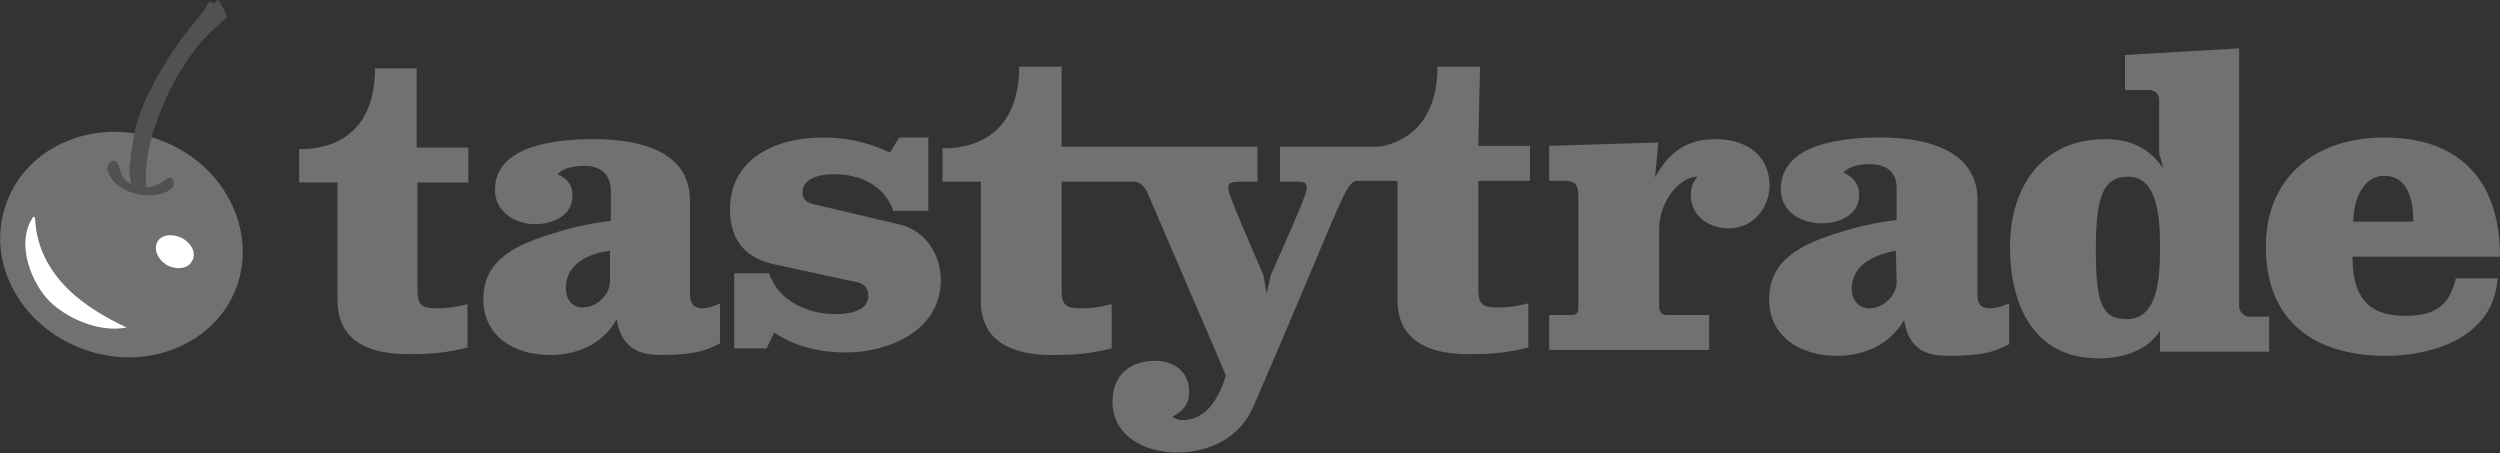
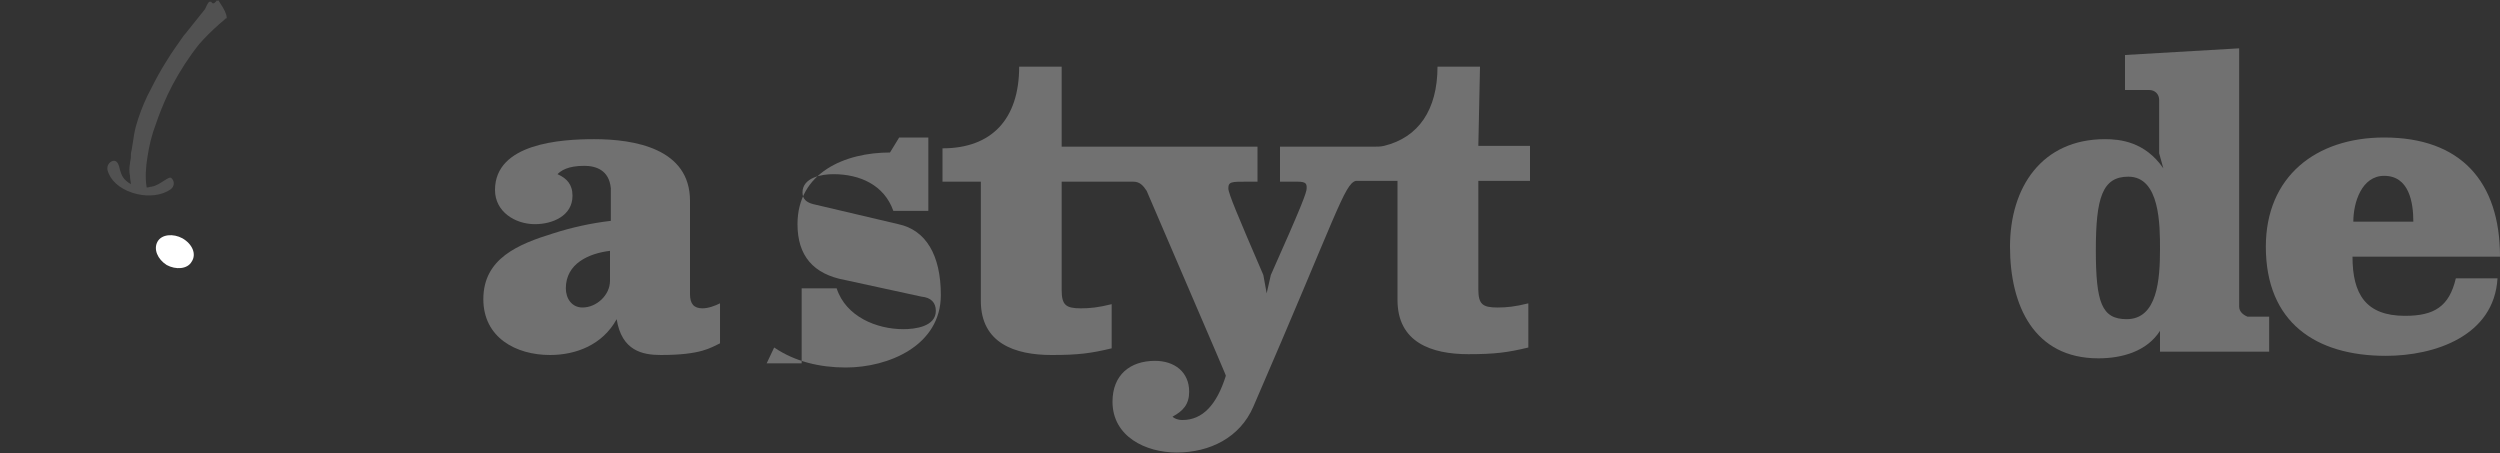
<svg xmlns="http://www.w3.org/2000/svg" version="1.1" id="Layer_1" x="0px" y="0px" viewBox="0 0 300 54.4" style="enable-background:new 0 0 300 54.4;" xml:space="preserve">
  <rect x="0" y="0" width="300" height="54.4" fill="#333333" stroke="none" />
  <style type="text/css">
	.st0{fill:#717171;}
	.st1{fill:#FFFFFF;}
</style>
-   <path class="st0" d="M28.4,34.4c-2.5,6.9-10.8,10.3-18.4,7.5C2.3,39.1-1.8,31.2,0.8,24.3c2.5-6.9,10.8-10.3,18.4-7.5  S30.9,27.5,28.4,34.4" />
-   <path d="M4,26c-2.3,3.3,0,8.3,2,10.2c1.7,1.7,5.6,3.8,9.2,3.1c-4.5-2.1-10.7-5.9-11-13.2" fill="#fff" />
  <path class="st1" d="M23,31.4c-0.5,0.9-1.9,1-3,0.4c-1.1-0.7-1.6-1.9-1.1-2.8c0.5-0.9,1.9-1,3-0.4C23.1,29.3,23.6,30.5,23,31.4" />
  <path d="M26.5,0.5c-0.1-0.1-0.1-0.2-0.2-0.3c0-0.1-0.1-0.2-0.2-0.1C26,0,26,0.1,25.9,0.2c-0.1,0.1-0.2,0.2-0.3,0.2  c-0.1,0-0.1,0-0.2-0.1c0-0.1-0.1-0.1-0.2-0.1c-0.1,0-0.2,0-0.6,0.9c-0.8,1-1.6,2-2.4,3c0,0,0,0-0.1,0.1c-0.7,1-1.5,2.1-2.1,3.1  c-0.7,1.1-1.3,2.2-1.9,3.4c-0.6,1.1-1.1,2.3-1.5,3.5c-0.2,0.6-0.4,1.3-0.5,1.9c-0.1,0.6-0.2,1.3-0.3,1.9c-0.1,0.3-0.1,0.6-0.1,0.9  c0,0.2-0.1,0.5-0.1,0.7c-0.1,0.5-0.1,1,0,1.5c0,0.4,0.1,0.7,0.1,1c-1-0.6-1.1-1.1-1.3-1.7c-0.1-0.5-0.3-1.2-0.8-1.1  c-0.5,0.1-0.8,0.6-0.7,1.1c0.3,1.2,1.4,2.2,2.9,2.7c0.2,0.1,0.4,0.1,0.7,0.2c1.3,0.3,2.9,0.2,4-0.6c0.4-0.3,0.5-0.9,0.1-1.3  c-0.3-0.4-1.3,0.8-2.4,1c-0.2,0-0.3,0.1-0.6,0.1c-0.2-1.2-0.1-2.5,0.1-3.7c0.2-1.3,0.5-2.6,1-3.9c0.4-1.2,0.9-2.4,1.4-3.5  c0.2-0.4,0.4-0.8,0.6-1.2c0.9-1.7,2-3.4,3.2-4.9c0.6-0.7,1.6-1.7,2.3-2.3l0.1-0.1c0.1-0.1,0.4-0.3,0.8-0.7l0.1,0l0-0.1  C27.2,1.7,26.9,1.1,26.5,0.5L26.5,0.5z" fill="#515151" />
-   <path class="st0" d="M50,8.2h-5c0,6.3-3.3,9.7-9.1,9.7v4h4.6V36c0,5.1,4,6.5,8.5,6.5c3.2,0,4.6-0.2,7.1-0.8v-5.2c-1.6,0.4-2.6,0.5-3.7,0.5  c-1.8,0-2.3-0.4-2.3-2.2V21.9h6.1v-4.2H50L50,8.2L50,8.2z" />
  <path class="st0" d="M82.8,35.3V24.1c0-6.3-6.7-7.4-11.5-7.4c-4,0-11.9,0.5-11.9,6.1c0,2.6,2.4,4.1,4.8,4.1c2.1,0,4.5-1,4.5-3.4  c0-1.4-0.7-2.1-1.8-2.6c0.4-0.4,1.2-1,3.2-1c1.4,0,3,0.5,3.2,2.7v3.9c-2.5,0.3-4.7,0.8-6.9,1.5c-4.2,1.3-8.4,3-8.4,7.9  c0,4.6,3.9,6.7,8,6.7c3.1,0,6.3-1.2,8-4.3c0.6,3.8,3.1,4.3,5.3,4.3c4.9,0,6-0.9,7.1-1.4v-4.8C85.8,36.7,85,37,84.3,37  C83.3,37,82.8,36.5,82.8,35.3L82.8,35.3z M73.2,33.7c0,1.7-1.6,3.2-3.3,3.2c-1.3,0-2-1.1-2-2.3c0-3,2.8-4.2,5.3-4.5L73.2,33.7  L73.2,33.7z" />
-   <path class="st0" d="M107.8,26.9l-10.2-2.4c-0.8-0.2-1.3-0.6-1.3-1.4c0-1.8,2.3-2.2,3.7-2.2c3.2,0,6.1,1.3,7.2,4.4h4.2v-8.8h-3.5l-1.1,1.8  c-2.6-1.2-5.1-1.8-8.1-1.8c-5.4,0-11.1,2.4-11.1,8.6c0,3.8,1.9,6,5.7,6.7l9.2,2c1.1,0.1,1.7,0.7,1.7,1.7c0,1.9-2.5,2.2-3.9,2.2  c-3.2,0-6.9-1.5-8-4.9h-4.2v9H92l0.9-1.9c2.5,1.7,5.5,2.4,8.6,2.4c5.1,0,11.4-2.6,11.4-8.7C112.9,30.6,111.1,27.6,107.8,26.9  L107.8,26.9z" />
+   <path class="st0" d="M107.8,26.9l-10.2-2.4c-0.8-0.2-1.3-0.6-1.3-1.4c0-1.8,2.3-2.2,3.7-2.2c3.2,0,6.1,1.3,7.2,4.4h4.2v-8.8h-3.5l-1.1,1.8  c-5.4,0-11.1,2.4-11.1,8.6c0,3.8,1.9,6,5.7,6.7l9.2,2c1.1,0.1,1.7,0.7,1.7,1.7c0,1.9-2.5,2.2-3.9,2.2  c-3.2,0-6.9-1.5-8-4.9h-4.2v9H92l0.9-1.9c2.5,1.7,5.5,2.4,8.6,2.4c5.1,0,11.4-2.6,11.4-8.7C112.9,30.6,111.1,27.6,107.8,26.9  L107.8,26.9z" />
  <path class="st0" d="M177.6,8h-5.1c0,5.2-2.3,8.5-6.4,9.5c-0.4,0.1-0.8,0.1-1.2,0.1h-11.3v4.2h2.1c1.1,0,1.1,0.3,1.1,0.8c0,0.5-0.6,2.1-4.3,10.4  l-0.5,2.2l-0.4-2.2c-3.1-7.2-4.2-9.8-4.2-10.4c0-0.8,0.4-0.8,2.2-0.8h1.3v-4.2h-9.5l-14,0V8h-5.1c0,6.3-3.3,9.8-9.2,9.8v4h4.6v14.3  c0,5.1,4.1,6.5,8.5,6.5c3.2,0,4.7-0.2,7.2-0.8v-5.3c-1.6,0.4-2.6,0.5-3.7,0.5c-1.8,0-2.3-0.4-2.3-2.2v-13h8.6c0.8,0,1.2,0.5,1.6,1.1  c9.5,22.1,9.5,22.1,9.5,22.2c-1.1,3.5-2.8,5.3-5.2,5.3c-0.6,0-1-0.2-1.2-0.4c1.3-0.7,2-1.5,2-3c0-2.4-1.8-3.7-4.1-3.7  c-3,0-5.1,1.7-5.1,4.9c0,4.2,4,6.1,7.7,6.1c4,0,7.6-1.8,9.2-5.5c10.1-23.3,10.9-26.7,12.3-27.1h5v14.3c0,5.1,4.1,6.5,8.5,6.5  c3.2,0,4.7-0.2,7.2-0.8v-5.3c-1.6,0.4-2.6,0.5-3.7,0.5c-1.8,0-2.3-0.4-2.3-2.2v-13h6.2v-4.2h-6.2L177.6,8L177.6,8z" />
-   <path class="st0" d="M205.9,16.7c-2.2,0-5.1,0.5-7.3,4.6l0.4-4.2l-13.1,0.4v4.2h1.5c1.2,0,2,0,2,1.8V37c0,0.7-0.4,0.8-0.8,0.8h-2.7v4.2h19.2  v-4.2H200c-0.5,0-0.9-0.3-0.9-1v-9.3c0-3.4,2.5-6.3,4.6-6.3c-0.5,0.6-0.8,1.2-0.8,2.2c0,2.5,2.1,4,4.6,4c3.1,0,5.2-2.9,4.8-5.9  C211.9,18.2,209.1,16.7,205.9,16.7L205.9,16.7z" />
-   <path class="st0" d="M237.3,35.4V24c0-6.3-6.8-7.5-11.6-7.5c-4,0-12,0.5-12,6.2c0,2.7,2.4,4.1,4.9,4.1c2.1,0,4.5-1,4.5-3.4  c0-1.4-0.7-2.1-1.9-2.7c0.4-0.4,1.2-1,3.2-1c1.4,0,3.1,0.5,3.2,2.7v4c-2.5,0.3-4.7,0.8-6.9,1.5c-4.2,1.3-8.4,3.1-8.4,8  c0,4.7,4,6.8,8.1,6.8c3.1,0,6.3-1.2,8.1-4.3c0.6,3.9,3.1,4.3,5.4,4.3c5,0,6.1-0.9,7.2-1.4v-4.9c-0.7,0.3-1.5,0.6-2.2,0.6  C237.7,37,237.3,36.5,237.3,35.4L237.3,35.4z M227.6,33.8c0,1.7-1.6,3.2-3.3,3.2c-1.3,0-2.1-1.1-2.1-2.3c0-3,2.9-4.2,5.3-4.6  L227.6,33.8L227.6,33.8z" />
  <path class="st0" d="M268.7,36.8v-31L255,6.6v4.2h2.9c0.7,0,1.2,0.5,1.2,1.2v6.4l0.5,1.8c-2.2-3.2-5.2-3.5-7-3.5c-7.6,0-11.4,5.8-11.4,12.9  s2.9,13.4,10.6,13.4c2.8,0,5.8-0.8,7.4-3.3v2.5h13.1v-4.2h-2.6C269.2,37.8,268.7,37.4,268.7,36.8L268.7,36.8z M255.2,38.3  c-3,0-3.7-2-3.7-8.3s0.8-8.8,3.9-8.8c3.8,0,3.8,5.8,3.8,8.7C259.2,33.5,258.9,38.3,255.2,38.3L255.2,38.3z" />
  <path class="st0" d="M288.6,37.9c-4.7,0-6.3-2.6-6.3-7.1H300c0-9-4.7-14.3-13.9-14.3c-8.2,0-14.2,4.7-14.2,13.1c0,9.1,6,13.1,14.4,13.1  c5.9,0,13-2.4,13.4-9.3h-5C293.9,36.8,292.1,37.9,288.6,37.9L288.6,37.9z M286.1,21.1c3,0,3.5,3.2,3.5,5.5h-7.2  C282.4,24.3,283.4,21.1,286.1,21.1z" />
</svg>